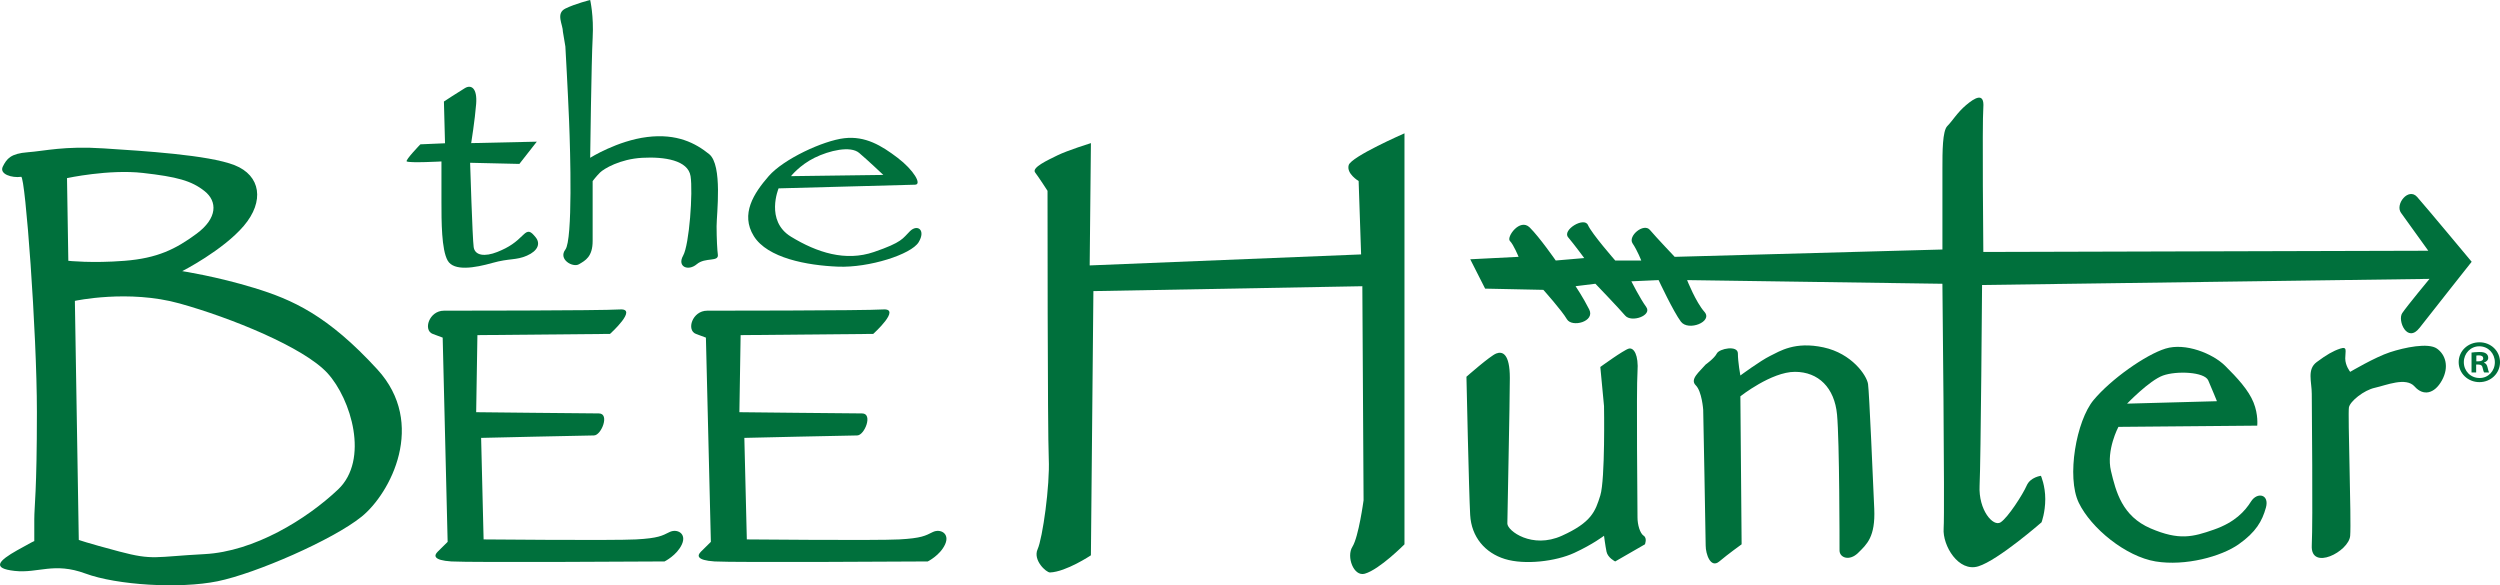
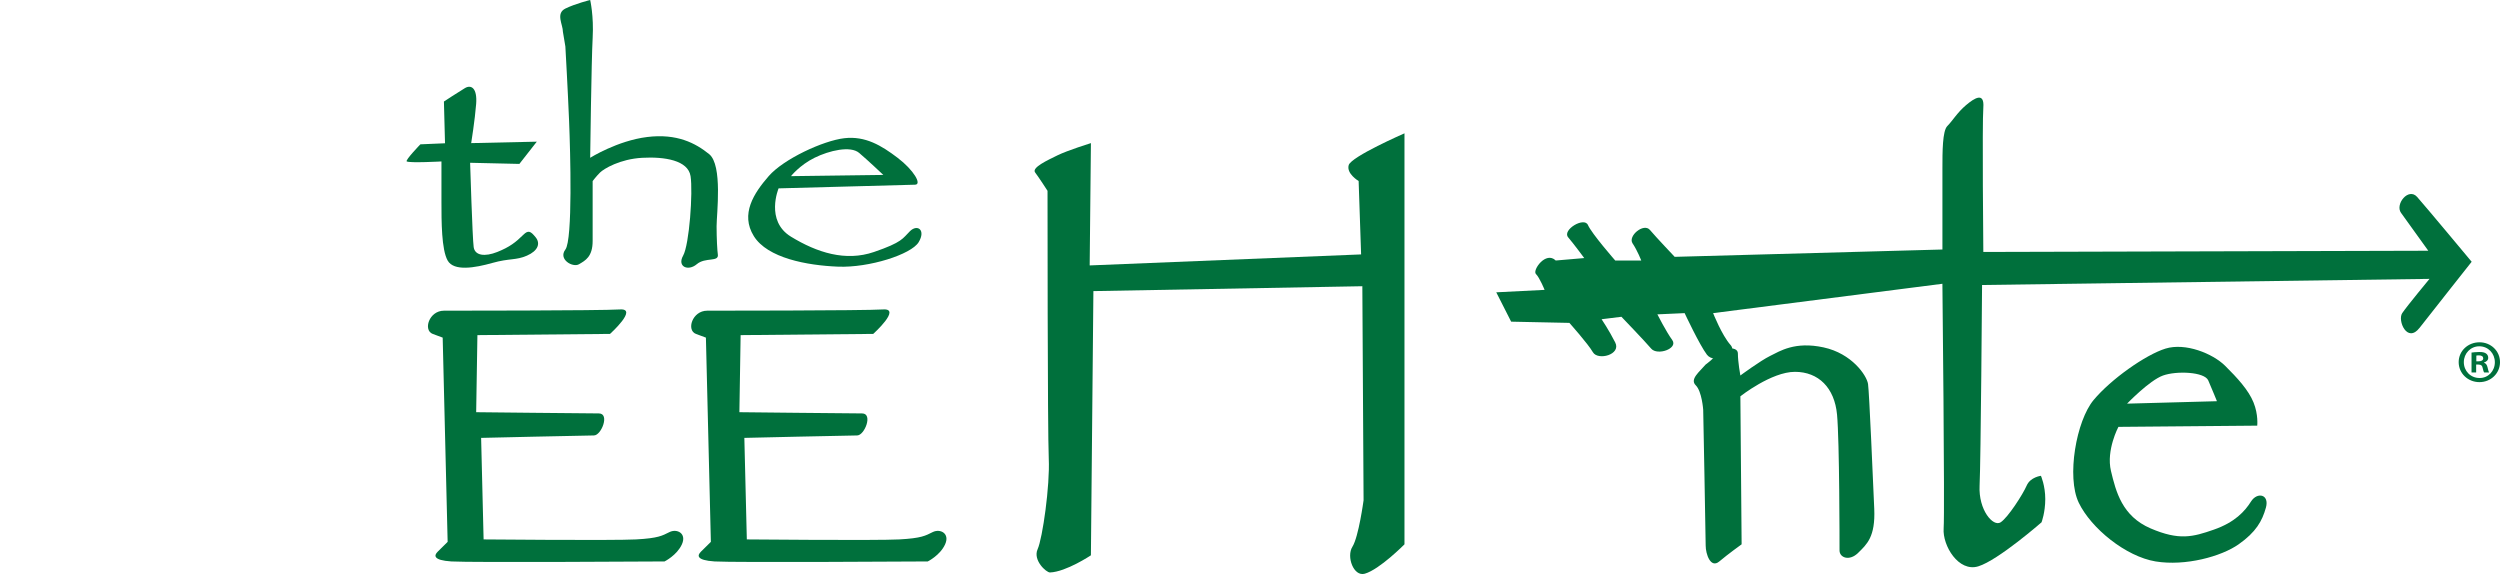
<svg xmlns="http://www.w3.org/2000/svg" version="1.1" id="Layer_1" x="0px" y="0px" width="299px" height="70px" viewBox="0 0 299 70" enable-background="new 0 0 299 70" xml:space="preserve">
  <g>
-     <path fill="#00703C" d="M45.125,44.174c-5.951-6.49-10.179-8.345-14.719-9.736c-4.541-1.389-8.611-2.009-8.611-2.009   s4.853-2.472,7.358-5.409s2.036-6.027-1.095-7.264c-3.132-1.236-10.962-1.7-15.659-2.009c-4.699-0.309-7.046,0.311-9.082,0.463   c-2.036,0.154-2.506,0.772-2.975,1.7c-0.47,0.927,1.096,1.392,2.193,1.237c0.489-0.071,1.879,18.542,1.879,28.124   S4.101,60.553,4.101,62.097c0,1.5,0,2.56,0,2.622c-0.023-0.003-0.253,0.084-2.036,1.089c-2.192,1.236-3.131,2.162-0.312,2.473   c2.817,0.31,4.697-1.08,8.455,0.31c3.758,1.393,11.274,1.854,15.815,0.928c4.541-0.928,13.78-4.944,17.225-7.726   C46.692,59.01,51.076,50.664,45.125,44.174z M8.014,21.303c0,0,5.01-1.082,9.083-0.618c4.072,0.463,5.793,0.926,7.359,2.163   c1.565,1.235,1.565,3.246-0.938,5.1c-2.506,1.854-4.699,2.935-8.613,3.244c-3.914,0.311-6.733,0-6.733,0L8.014,21.303z    M40.428,58.546c-3.758,3.554-10.021,7.418-15.973,7.727c-5.951,0.31-6.106,0.772-10.178-0.309   c-4.071-1.082-4.854-1.391-4.854-1.391L8.955,35.984c0,0,6.419-1.393,12.527,0.311c6.107,1.697,14.875,5.252,17.694,8.343   C41.993,47.729,44.188,54.991,40.428,58.546z" />
    <path fill="#00703C" d="M53.094,37.158c-1.778,0-2.52,2.343-1.334,2.78c1.185,0.44,1.185,0.44,1.185,0.44l0.593,24.429   c0,0-0.74,0.731-1.185,1.171c-0.446,0.438-0.593,1.025,1.629,1.171c2.224,0.146,25.498,0,25.498,0s1.481-0.733,2.076-2.049   c0.593-1.316-0.593-1.902-1.483-1.463c-0.888,0.438-1.334,0.731-4.002,0.878c-2.667,0.146-18.233,0-18.233,0l-0.296-12.143   c0,0,12.6-0.292,13.49-0.292c0.889,0,1.928-2.634,0.592-2.634c-1.335,0-14.674-0.146-14.674-0.146l0.148-9.218l15.861-0.146   c0,0,3.409-3.071,1.185-2.926C71.918,37.158,53.094,37.158,53.094,37.158z" />
    <path fill="#00703C" d="M84.576,37.158c-1.779,0-2.52,2.343-1.334,2.78c1.185,0.44,1.185,0.44,1.185,0.44l0.593,24.429   c0,0-0.741,0.731-1.186,1.171c-0.444,0.438-0.593,1.025,1.632,1.171c2.223,0.146,25.496,0,25.496,0s1.482-0.733,2.075-2.049   c0.594-1.316-0.591-1.902-1.481-1.463c-0.889,0.438-1.334,0.731-4.001,0.878c-2.668,0.146-18.234,0-18.234,0l-0.296-12.143   c0,0,12.6-0.292,13.491-0.292c0.888,0,1.926-2.634,0.592-2.634s-14.676-0.146-14.676-0.146l0.148-9.218l15.86-0.146   c0,0,3.41-3.071,1.186-2.926C103.402,37.158,84.576,37.158,84.576,37.158z" />
    <path fill="#00703C" d="M62.581,28.088c0.611-0.604,0.888-0.438,1.482,0.292c0.594,0.731,0.297,1.609-1.038,2.194   c-1.334,0.584-2.075,0.291-4.151,0.877c-2.075,0.585-4.594,1.024-5.336-0.292c-0.74-1.316-0.74-4.68-0.74-7.021   c0-2.342,0-4.828,0-4.828s-3.755,0.202-4.151,0c-0.232-0.119,1.63-2.048,1.63-2.048l2.947-0.126l-0.131-4.993   c0,0,1.779-1.171,2.521-1.61c0.741-0.438,1.482,0,1.334,1.903c-0.148,1.901-0.593,4.681-0.593,4.681l7.846-0.173l-2.083,2.66   l-5.892-0.136c0,0,0.278,9.062,0.426,10.086c0.147,1.023,1.335,1.17,2.816,0.585C60.95,29.552,61.691,28.966,62.581,28.088z" />
    <path fill="#00703C" d="M67.324,3.803c0-0.877-0.889-2.194,0.295-2.779C68.808,0.438,70.585,0,70.585,0s0.445,1.901,0.297,4.535   s-0.297,14.337-0.297,14.337s3.262-2.047,6.818-2.486c3.558-0.438,5.781,0.731,7.412,2.048c1.631,1.317,0.889,7.169,0.889,8.631   c0,1.463,0.082,2.93,0.148,3.364c0.149,0.951-1.482,0.292-2.52,1.171c-1.038,0.877-2.373,0.291-1.631-1.024   c0.742-1.317,1.186-7.607,0.89-9.508c-0.296-1.902-3.113-2.341-5.781-2.195c-2.669,0.146-4.595,1.318-5.041,1.757   c-0.444,0.438-0.889,1.024-0.889,1.024s0,5.267,0,7.168c0,1.902-0.89,2.34-1.631,2.78c-0.741,0.438-2.52-0.586-1.631-1.755   c0.891-1.17,0.593-11.703,0.445-15.362c-0.147-3.657-0.445-8.923-0.445-8.923L67.324,3.803z" />
    <path fill="#00703C" d="M108.832,27.649c-0.89,0.878-0.89,1.317-4.298,2.487c-3.411,1.171-6.819,0.072-9.931-1.828   c-3.114-1.902-1.483-5.779-1.483-5.779l16.306-0.438c0.89,0-0.148-1.756-2.075-3.22c-1.927-1.462-3.854-2.633-6.375-2.34   c-2.521,0.293-7.264,2.488-9.042,4.537c-1.779,2.047-3.41,4.535-1.779,7.168c1.632,2.633,6.374,3.511,10.08,3.657   c3.707,0.146,8.745-1.463,9.635-2.925C110.758,27.503,109.721,26.772,108.832,27.649z M97.417,18.871   c1.779-0.877,4.3-1.462,5.336-0.584c1.038,0.877,2.891,2.634,2.891,2.634l-11.042,0.146C94.602,21.067,95.638,19.75,97.417,18.871z   " />
    <path fill="#00703C" d="M130.474,17.116c0,0.439-0.148,14.629-0.148,14.629l32.463-1.317l-0.296-8.777c0,0-1.484-0.877-1.188-1.901   c0.298-1.023,6.671-3.804,6.671-3.804v49.155c0,0-2.965,2.999-4.743,3.513c-1.344,0.385-2.225-2.05-1.485-3.221   c0.744-1.169,1.336-5.561,1.336-5.561l-0.147-25.6l-32.166,0.584l-0.298,31.599c0,0-2.964,1.976-4.891,2.051   c-0.444,0.018-2.076-1.465-1.482-2.781c0.593-1.315,1.483-7.607,1.333-10.826c-0.148-3.218-0.148-32.037-0.148-32.037   s-1.037-1.61-1.482-2.194c-0.445-0.584,1.482-1.464,2.668-2.048C127.657,17.994,130.474,17.116,130.474,17.116z" />
-     <path fill="#00703C" d="M191.398,43.889c0,0,2.816-2.048,3.411-2.196c0.593-0.146,1.183,0.732,1.036,2.78   c-0.148,2.048,0,16.531,0,17.411c0,0.876,0.296,1.9,0.741,2.191c0.445,0.295,0.148,1.025,0.148,1.025l-3.557,2.049   c0,0-0.891-0.439-1.038-1.171c-0.148-0.731-0.298-1.903-0.298-1.903s-1.333,1.025-3.558,2.05c-2.223,1.024-5.931,1.462-8.3,0.73   c-2.37-0.73-4.002-2.632-4.15-5.266c-0.149-2.634-0.446-16.532-0.446-16.532s2.816-2.487,3.559-2.779   c0.741-0.292,1.631,0.001,1.631,2.928c0,2.926-0.297,16.529-0.297,17.407c0,0.877,2.966,3.072,6.521,1.462   c3.56-1.607,4.005-2.925,4.597-4.826c0.594-1.902,0.444-10.68,0.444-10.68L191.398,43.889z" />
    <path fill="#00703C" d="M203.999,43.596c-0.744,0.877-1.929,1.756-1.186,2.486c0.739,0.73,0.89,2.927,0.89,2.927   s0.296,15.215,0.296,16.238s0.594,2.779,1.63,1.902c1.04-0.879,2.669-2.049,2.669-2.049l-0.149-17.702c0,0,3.706-2.926,6.523-2.926   c2.816,0,4.742,1.902,5.039,5.12c0.296,3.22,0.296,15.361,0.296,16.24c0,0.877,1.188,1.316,2.225,0.292s2.075-1.901,1.928-5.267   c-0.148-3.366-0.594-13.898-0.742-14.923c-0.149-1.023-1.929-3.657-5.335-4.389c-3.41-0.731-5.19,0.439-6.377,1.024   c-1.185,0.583-3.559,2.341-3.559,2.341s-0.296-1.609-0.296-2.634c0-1.023-2.223-0.586-2.519,0   C205.038,42.863,203.999,43.596,203.999,43.596z" />
-     <path fill="#00703C" d="M232.312,33.939c0,0,0.296,27.211,0.148,29.259c-0.148,2.049,1.779,5.268,4.149,4.534   c2.371-0.729,7.56-5.265,7.56-5.265s0.445-1.171,0.445-2.781c0-1.608-0.518-2.779-0.518-2.779s-1.261,0.146-1.707,1.171   c-0.442,1.025-2.222,3.806-3.111,4.39c-0.89,0.585-2.668-1.464-2.519-4.39c0.147-2.926,0.296-23.992,0.296-23.992l53.514-0.732   c0,0-2.668,3.219-3.264,4.097c-0.59,0.879,0.596,3.659,2.078,1.756c1.483-1.902,6.228-7.899,6.228-7.899s-5.485-6.584-6.523-7.755   c-1.037-1.17-2.666,0.878-1.928,1.901c0.742,1.025,3.263,4.535,3.263,4.535l-53.218,0.146c0,0-0.147-15.361,0-17.262   c0.149-1.902-1.036-1.17-2.074-0.293c-1.04,0.877-1.633,1.902-2.225,2.487c-0.593,0.584-0.593,3.073-0.593,5.121   c0,2.047,0,9.654,0,9.654l-32.021,0.877c0,0-2.221-2.34-2.963-3.218c-0.74-0.877-2.667,0.73-2.074,1.609   c0.59,0.878,1.036,2.048,1.036,2.048h-3.111c0,0-2.817-3.218-3.262-4.243c-0.445-1.024-3.111,0.586-2.371,1.463   s1.927,2.487,1.927,2.487l-3.409,0.293c0,0-1.928-2.78-3.112-3.951c-1.184-1.17-2.816,1.171-2.372,1.61   c0.446,0.438,1.039,1.901,1.039,1.901l-5.781,0.292l1.781,3.511l6.964,0.146c0,0,2.224,2.486,2.816,3.512   c0.595,1.023,3.41,0.291,2.667-1.171c-0.739-1.463-1.63-2.779-1.63-2.779l2.373-0.292c0,0,2.813,2.928,3.556,3.805   c0.741,0.878,3.26,0,2.521-1.025c-0.743-1.024-1.779-3.071-1.779-3.071l3.26-0.146c0,0,1.78,3.803,2.669,4.974   c0.888,1.173,3.852,0,2.816-1.171c-1.04-1.169-2.078-3.803-2.078-3.803L232.312,33.939z" />
-     <path fill="#00703C" d="M281.082,44.473c0,0,2.965-1.755,4.744-2.34c1.778-0.586,4.596-1.171,5.634-0.44   c1.037,0.732,1.481,2.196,0.593,3.805c-0.889,1.609-2.224,1.9-3.263,0.73c-1.037-1.17-3.407-0.146-4.742,0.147   c-1.337,0.291-2.965,1.61-3.115,2.341c-0.147,0.731,0.298,13.46,0.15,15.359c-0.15,1.903-4.743,4.242-4.595,1.172   c0.147-3.071,0-16.678,0-18.141s-0.593-2.925,0.593-3.804c1.187-0.878,1.927-1.316,2.815-1.61c0.889-0.292,0.595,0.294,0.595,1.171   C280.491,43.741,281.082,44.473,281.082,44.473z" />
+     <path fill="#00703C" d="M232.312,33.939c0,0,0.296,27.211,0.148,29.259c-0.148,2.049,1.779,5.268,4.149,4.534   c2.371-0.729,7.56-5.265,7.56-5.265s0.445-1.171,0.445-2.781c0-1.608-0.518-2.779-0.518-2.779s-1.261,0.146-1.707,1.171   c-0.442,1.025-2.222,3.806-3.111,4.39c-0.89,0.585-2.668-1.464-2.519-4.39c0.147-2.926,0.296-23.992,0.296-23.992l53.514-0.732   c0,0-2.668,3.219-3.264,4.097c-0.59,0.879,0.596,3.659,2.078,1.756c1.483-1.902,6.228-7.899,6.228-7.899s-5.485-6.584-6.523-7.755   c-1.037-1.17-2.666,0.878-1.928,1.901c0.742,1.025,3.263,4.535,3.263,4.535l-53.218,0.146c0,0-0.147-15.361,0-17.262   c0.149-1.902-1.036-1.17-2.074-0.293c-1.04,0.877-1.633,1.902-2.225,2.487c-0.593,0.584-0.593,3.073-0.593,5.121   c0,2.047,0,9.654,0,9.654l-32.021,0.877c0,0-2.221-2.34-2.963-3.218c-0.74-0.877-2.667,0.73-2.074,1.609   c0.59,0.878,1.036,2.048,1.036,2.048h-3.111c0,0-2.817-3.218-3.262-4.243c-0.445-1.024-3.111,0.586-2.371,1.463   s1.927,2.487,1.927,2.487l-3.409,0.293c-1.184-1.17-2.816,1.171-2.372,1.61   c0.446,0.438,1.039,1.901,1.039,1.901l-5.781,0.292l1.781,3.511l6.964,0.146c0,0,2.224,2.486,2.816,3.512   c0.595,1.023,3.41,0.291,2.667-1.171c-0.739-1.463-1.63-2.779-1.63-2.779l2.373-0.292c0,0,2.813,2.928,3.556,3.805   c0.741,0.878,3.26,0,2.521-1.025c-0.743-1.024-1.779-3.071-1.779-3.071l3.26-0.146c0,0,1.78,3.803,2.669,4.974   c0.888,1.173,3.852,0,2.816-1.171c-1.04-1.169-2.078-3.803-2.078-3.803L232.312,33.939z" />
    <path fill="#00703C" d="M269.222,59.979c-0.738,1.172-1.928,2.489-4.447,3.366c-2.52,0.879-4.146,1.316-7.558-0.146   s-4.151-4.389-4.745-6.874c-0.593-2.489,0.891-5.271,0.891-5.271l16.602-0.146c0,0,0.151-1.316-0.444-2.777   c-0.59-1.466-1.928-2.927-3.406-4.391c-1.486-1.464-4.746-2.778-7.118-2.048c-2.372,0.731-6.521,3.657-8.597,6.146   c-2.076,2.484-3.26,9.214-1.78,12.288c1.482,3.071,5.634,6.436,9.192,7.023c3.557,0.583,7.855-0.588,9.93-2.05   c2.077-1.464,2.816-2.78,3.263-4.389C271.445,59.104,269.964,58.81,269.222,59.979z M258.695,44.912   c1.631-0.585,4.969-0.439,5.412,0.585c0.446,1.023,1.039,2.487,1.039,2.487l-10.748,0.292   C254.398,48.276,257.067,45.497,258.695,44.912z" />
    <g>
      <path fill="#00703C" d="M299.001,43.313c0,1.333-1.087,2.39-2.465,2.39c-1.381,0-2.479-1.057-2.479-2.39    c0-1.332,1.099-2.375,2.493-2.375C297.914,40.938,299.001,41.981,299.001,43.313z M294.674,43.313    c0,1.059,0.806,1.896,1.878,1.896c1.043,0.016,1.833-0.838,1.833-1.882c0-1.057-0.791-1.911-1.864-1.911    C295.479,41.417,294.674,42.271,294.674,43.313z M296.152,44.545h-0.557v-2.377c0.22-0.025,0.527-0.069,0.924-0.069    c0.457,0,0.66,0.069,0.821,0.187c0.147,0.103,0.251,0.275,0.251,0.508c0,0.29-0.222,0.477-0.5,0.562v0.029    c0.235,0.073,0.354,0.262,0.426,0.579c0.073,0.363,0.133,0.493,0.174,0.581h-0.586c-0.072-0.088-0.116-0.289-0.191-0.581    c-0.043-0.246-0.189-0.361-0.498-0.361h-0.267v0.942H296.152z M296.17,43.212h0.264c0.308,0,0.559-0.102,0.559-0.349    c0-0.216-0.163-0.361-0.516-0.361c-0.146,0-0.248,0.016-0.307,0.027V43.212L296.17,43.212z" />
    </g>
  </g>
</svg>